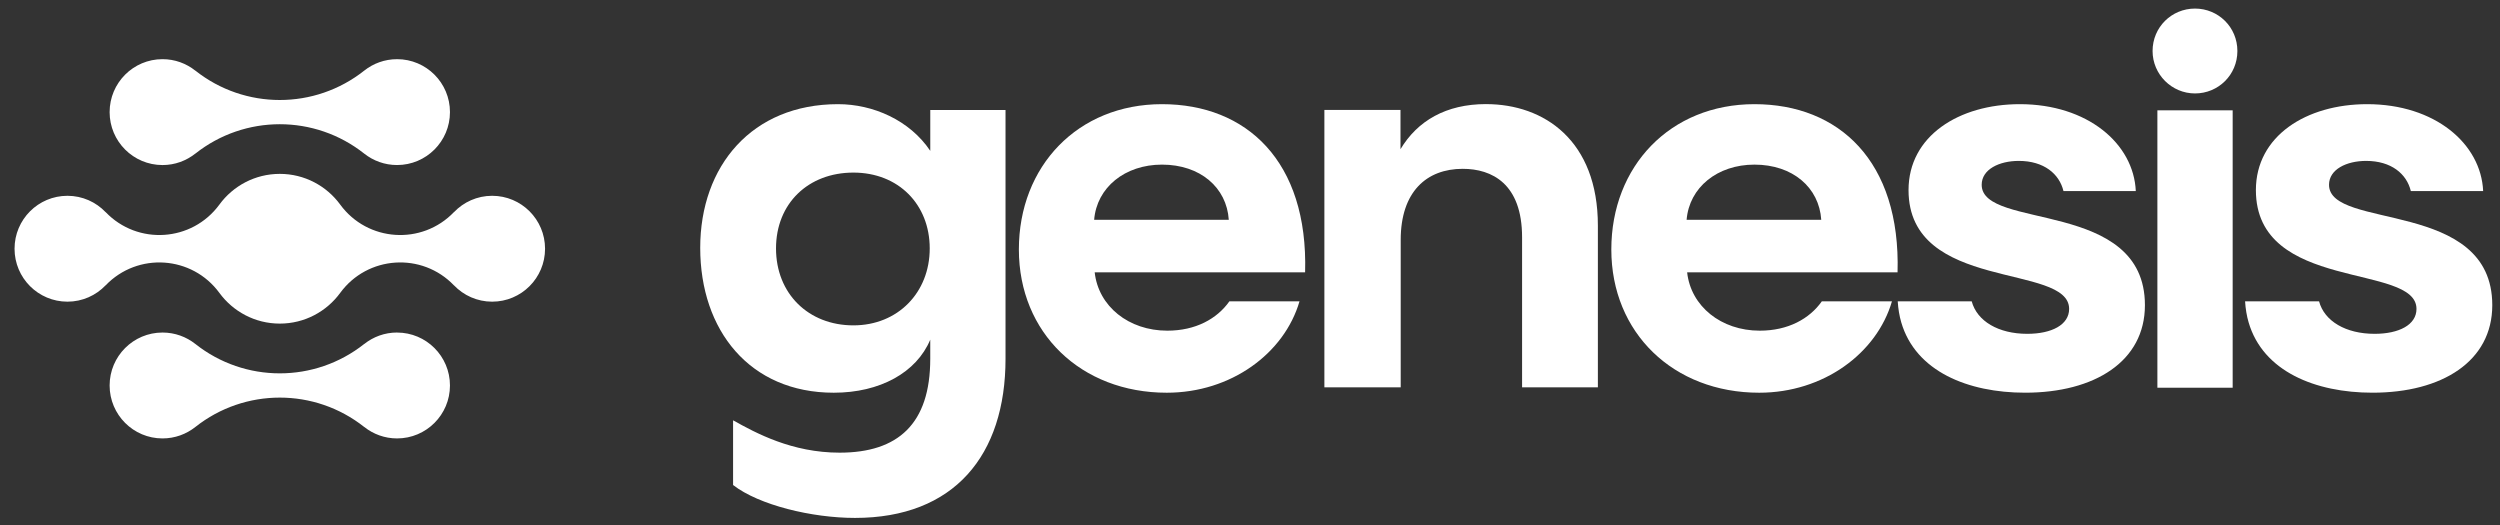
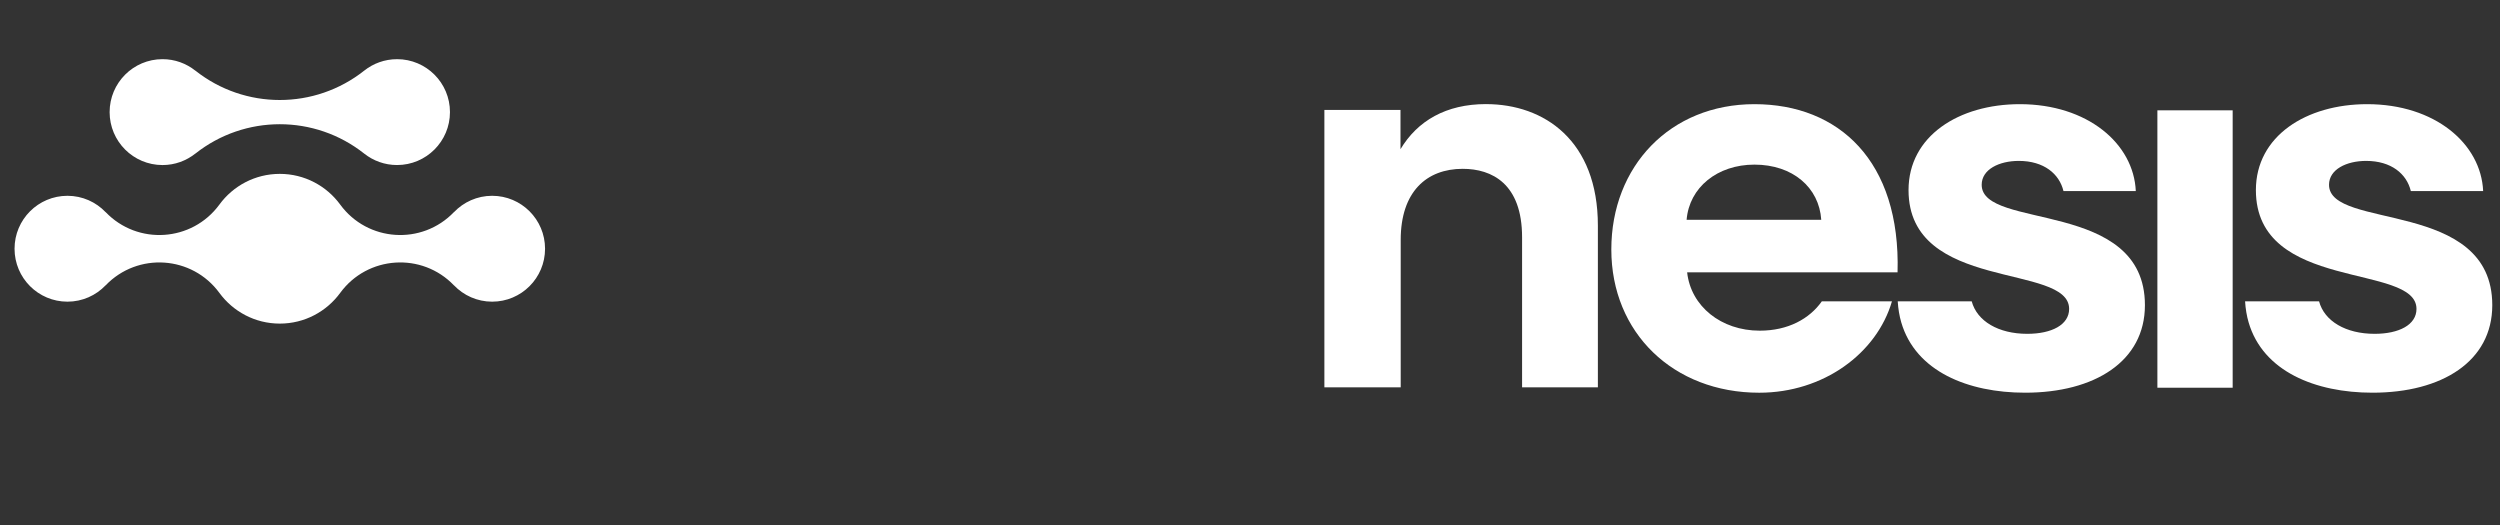
<svg xmlns="http://www.w3.org/2000/svg" width="138" height="29" viewBox="0 0 138 29" fill="none">
  <rect x="0" y="0" width="138" height="29" fill="#333333" stroke="none" />
-   <path d="M21.918 18.355C21.233 18.355 20.604 18.593 20.106 18.989V18.986C17.374 21.15 13.515 21.15 10.783 18.986C10.285 18.593 9.656 18.356 8.971 18.356C7.358 18.356 6.051 19.665 6.051 21.278C6.051 22.892 7.358 24.201 8.971 24.201C9.656 24.201 10.285 23.964 10.783 23.57C13.515 21.407 17.374 21.407 20.106 23.57V23.568C20.604 23.963 21.233 24.201 21.918 24.201C23.531 24.201 24.838 22.893 24.838 21.279C24.838 19.665 23.531 18.357 21.918 18.357V18.355Z" fill="white" />
  <path d="M27.166 10.808C26.337 10.808 25.59 11.156 25.059 11.711V11.707C23.29 13.553 20.285 13.353 18.777 11.29C18.026 10.265 16.813 9.598 15.445 9.598C14.077 9.598 12.864 10.264 12.112 11.291C10.603 13.353 7.599 13.553 5.83 11.707V11.711C5.299 11.155 4.552 10.808 3.723 10.808C2.11 10.808 0.803 12.116 0.803 13.73C0.803 15.344 2.11 16.652 3.723 16.652C4.552 16.652 5.299 16.305 5.83 15.75V15.753C7.599 13.908 10.603 14.108 12.112 16.17C12.864 17.195 14.076 17.863 15.445 17.863C16.814 17.863 18.026 17.196 18.778 16.169C20.287 14.107 23.291 13.908 25.059 15.753V15.75C25.591 16.305 26.338 16.652 27.167 16.652C28.78 16.652 30.087 15.344 30.087 13.73C30.087 12.116 28.78 10.808 27.167 10.808H27.166Z" fill="white" />
  <path d="M21.918 3.267C21.233 3.267 20.604 3.503 20.106 3.898C17.374 6.061 13.515 6.061 10.783 3.897V3.9C10.285 3.504 9.656 3.266 8.971 3.266C7.358 3.266 6.051 4.575 6.051 6.189C6.051 7.802 7.358 9.111 8.971 9.111C9.656 9.111 10.285 8.873 10.783 8.477V8.48C13.515 6.316 17.374 6.316 20.106 8.48C20.604 8.874 21.233 9.11 21.918 9.11C23.531 9.11 24.838 7.801 24.838 6.188C24.838 4.574 23.531 3.266 21.918 3.266V3.267Z" fill="white" />
-   <path d="M118.822 2.816C118.822 1.498 119.876 0.473 121.164 0.473C122.451 0.473 123.504 1.498 123.504 2.816C123.504 4.133 122.451 5.158 121.164 5.158C119.876 5.158 118.822 4.104 118.822 2.816Z" fill="white" />
-   <path d="M52.29 6.073H51.351V8.415V8.327C50.21 6.629 48.191 5.75 46.26 5.75C41.52 5.75 38.652 9.147 38.652 13.684C38.652 18.222 41.374 21.678 46.025 21.678C48.571 21.678 50.589 20.566 51.35 18.75V19.804C51.35 23.405 49.565 24.987 46.347 24.987C43.714 24.987 41.724 23.904 40.466 23.201V26.773C41.9 27.886 44.826 28.589 47.196 28.589C52.667 28.589 55.505 25.134 55.505 19.805V6.073H52.29ZM47.108 17.96C44.621 17.96 42.836 16.203 42.836 13.714C42.836 11.225 44.621 9.527 47.108 9.527C49.594 9.527 51.321 11.284 51.321 13.714C51.321 16.144 49.565 17.96 47.108 17.96Z" fill="white" />
  <path d="M82.029 5.746C79.82 5.746 78.245 6.671 77.307 8.235V6.068H76.18L73.106 6.069V21.381H77.319V13.242C77.319 10.577 78.753 9.319 80.742 9.319C82.351 9.319 84.019 10.138 84.019 13.096V21.382H88.203V12.451C88.203 7.766 85.247 5.747 82.029 5.747V5.746Z" fill="white" />
  <path d="M123.243 6.09H119.088V21.402H123.243V6.09Z" fill="white" />
-   <path d="M64.436 18.253C62.3 18.253 60.631 16.906 60.427 15.032H72.042C72.218 8.883 68.794 5.75 64.142 5.75C59.49 5.75 56.242 9.176 56.242 13.772C56.242 18.369 59.666 21.678 64.406 21.678C67.955 21.678 70.895 19.506 71.733 16.633H67.862C67.179 17.601 65.998 18.253 64.435 18.253H64.436ZM64.142 9.087C66.249 9.087 67.712 10.346 67.829 12.133H60.397C60.543 10.347 62.094 9.087 64.142 9.087Z" fill="white" />
  <path d="M97.139 18.253C95.003 18.253 93.335 16.906 93.13 15.032H104.745C104.921 8.883 101.497 5.75 96.845 5.75C92.193 5.75 88.945 9.176 88.945 13.772C88.945 18.369 92.369 21.678 97.109 21.678C100.658 21.678 103.598 19.506 104.436 16.633H100.565C99.882 17.601 98.701 18.253 97.138 18.253H97.139ZM96.846 9.087C98.953 9.087 100.416 10.346 100.533 12.133H93.101C93.247 10.347 94.798 9.087 96.846 9.087Z" fill="white" />
  <path d="M109.389 10.2C109.389 9.35 110.354 8.882 111.437 8.882C112.827 8.882 113.675 9.598 113.904 10.547H117.896C117.78 7.924 115.226 5.75 111.495 5.75C108.131 5.75 105.351 7.507 105.351 10.493C105.351 16.143 114.216 14.505 114.216 17.052C114.216 17.93 113.251 18.427 111.905 18.427C110.311 18.427 109.13 17.726 108.838 16.632H104.754C104.781 17.045 104.844 17.434 104.949 17.793C105.741 20.508 108.642 21.677 111.788 21.677C115.62 21.677 118.4 19.949 118.4 16.846C118.4 10.961 109.389 12.717 109.389 10.2Z" fill="white" />
  <path d="M128.562 10.2C128.562 9.35 129.528 8.882 130.61 8.882C132.001 8.882 132.849 9.598 133.078 10.547H137.07C136.953 7.924 134.4 5.75 130.669 5.75C127.304 5.75 124.525 7.507 124.525 10.493C124.525 16.143 133.39 14.505 133.39 17.052C133.39 17.93 132.425 18.427 131.079 18.427C129.485 18.427 128.304 17.726 128.012 16.632H123.928C123.954 17.045 124.018 17.434 124.123 17.793C124.915 20.508 127.816 21.677 130.962 21.677C134.794 21.677 137.574 19.949 137.574 16.846C137.574 10.961 128.562 12.717 128.562 10.2Z" fill="white" />
</svg>